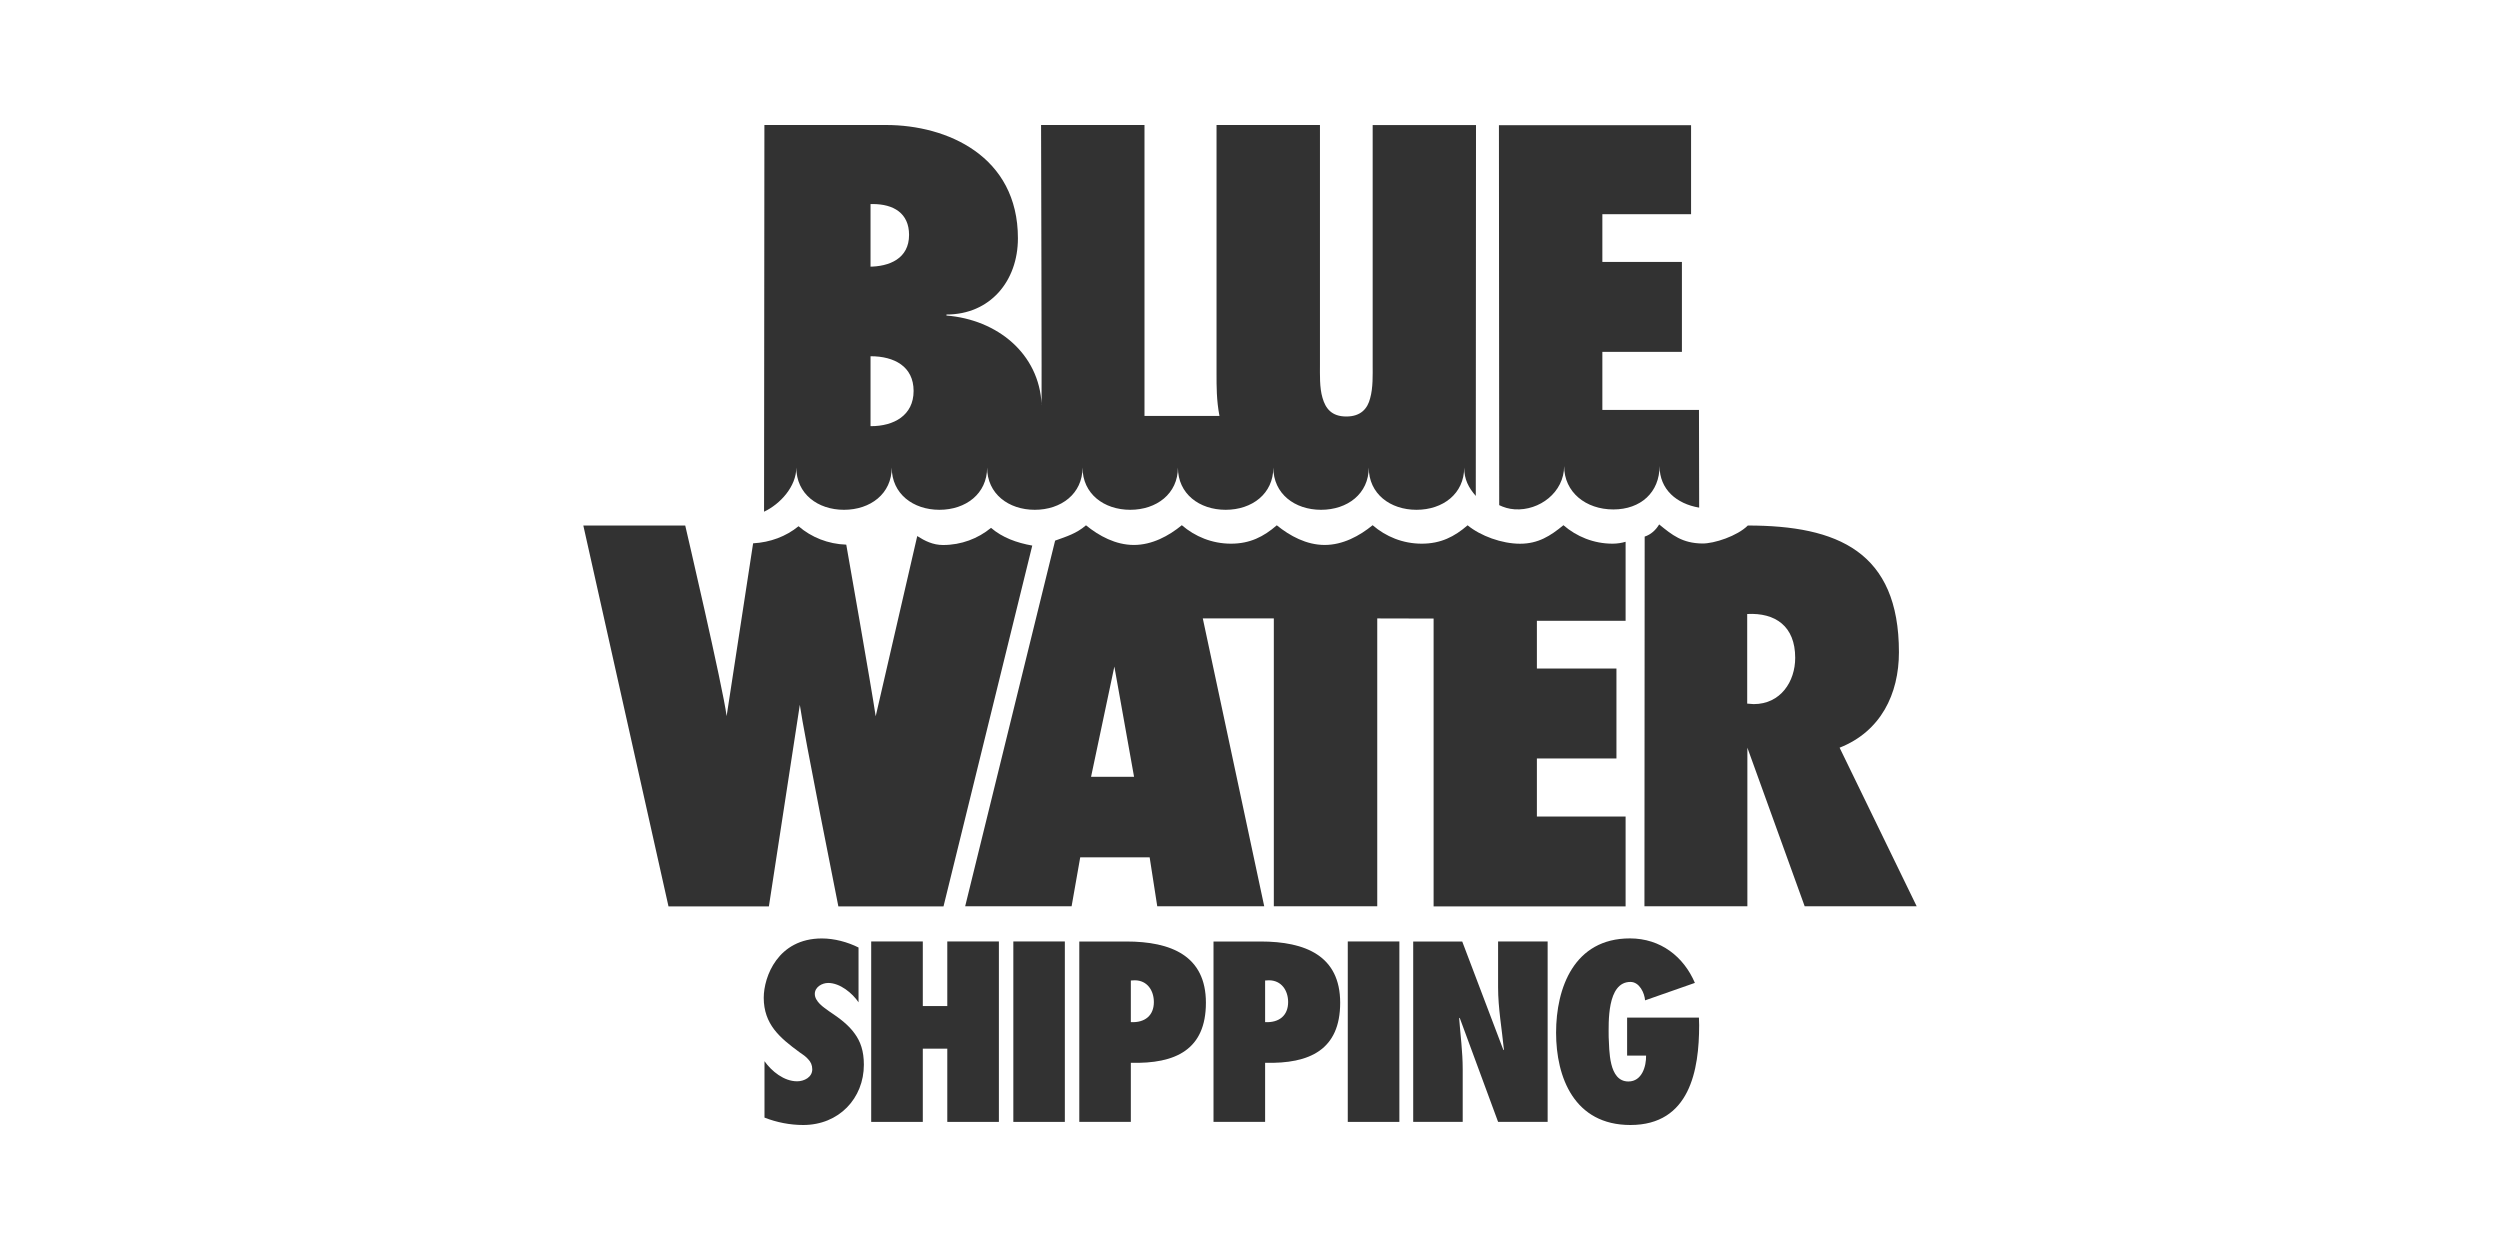
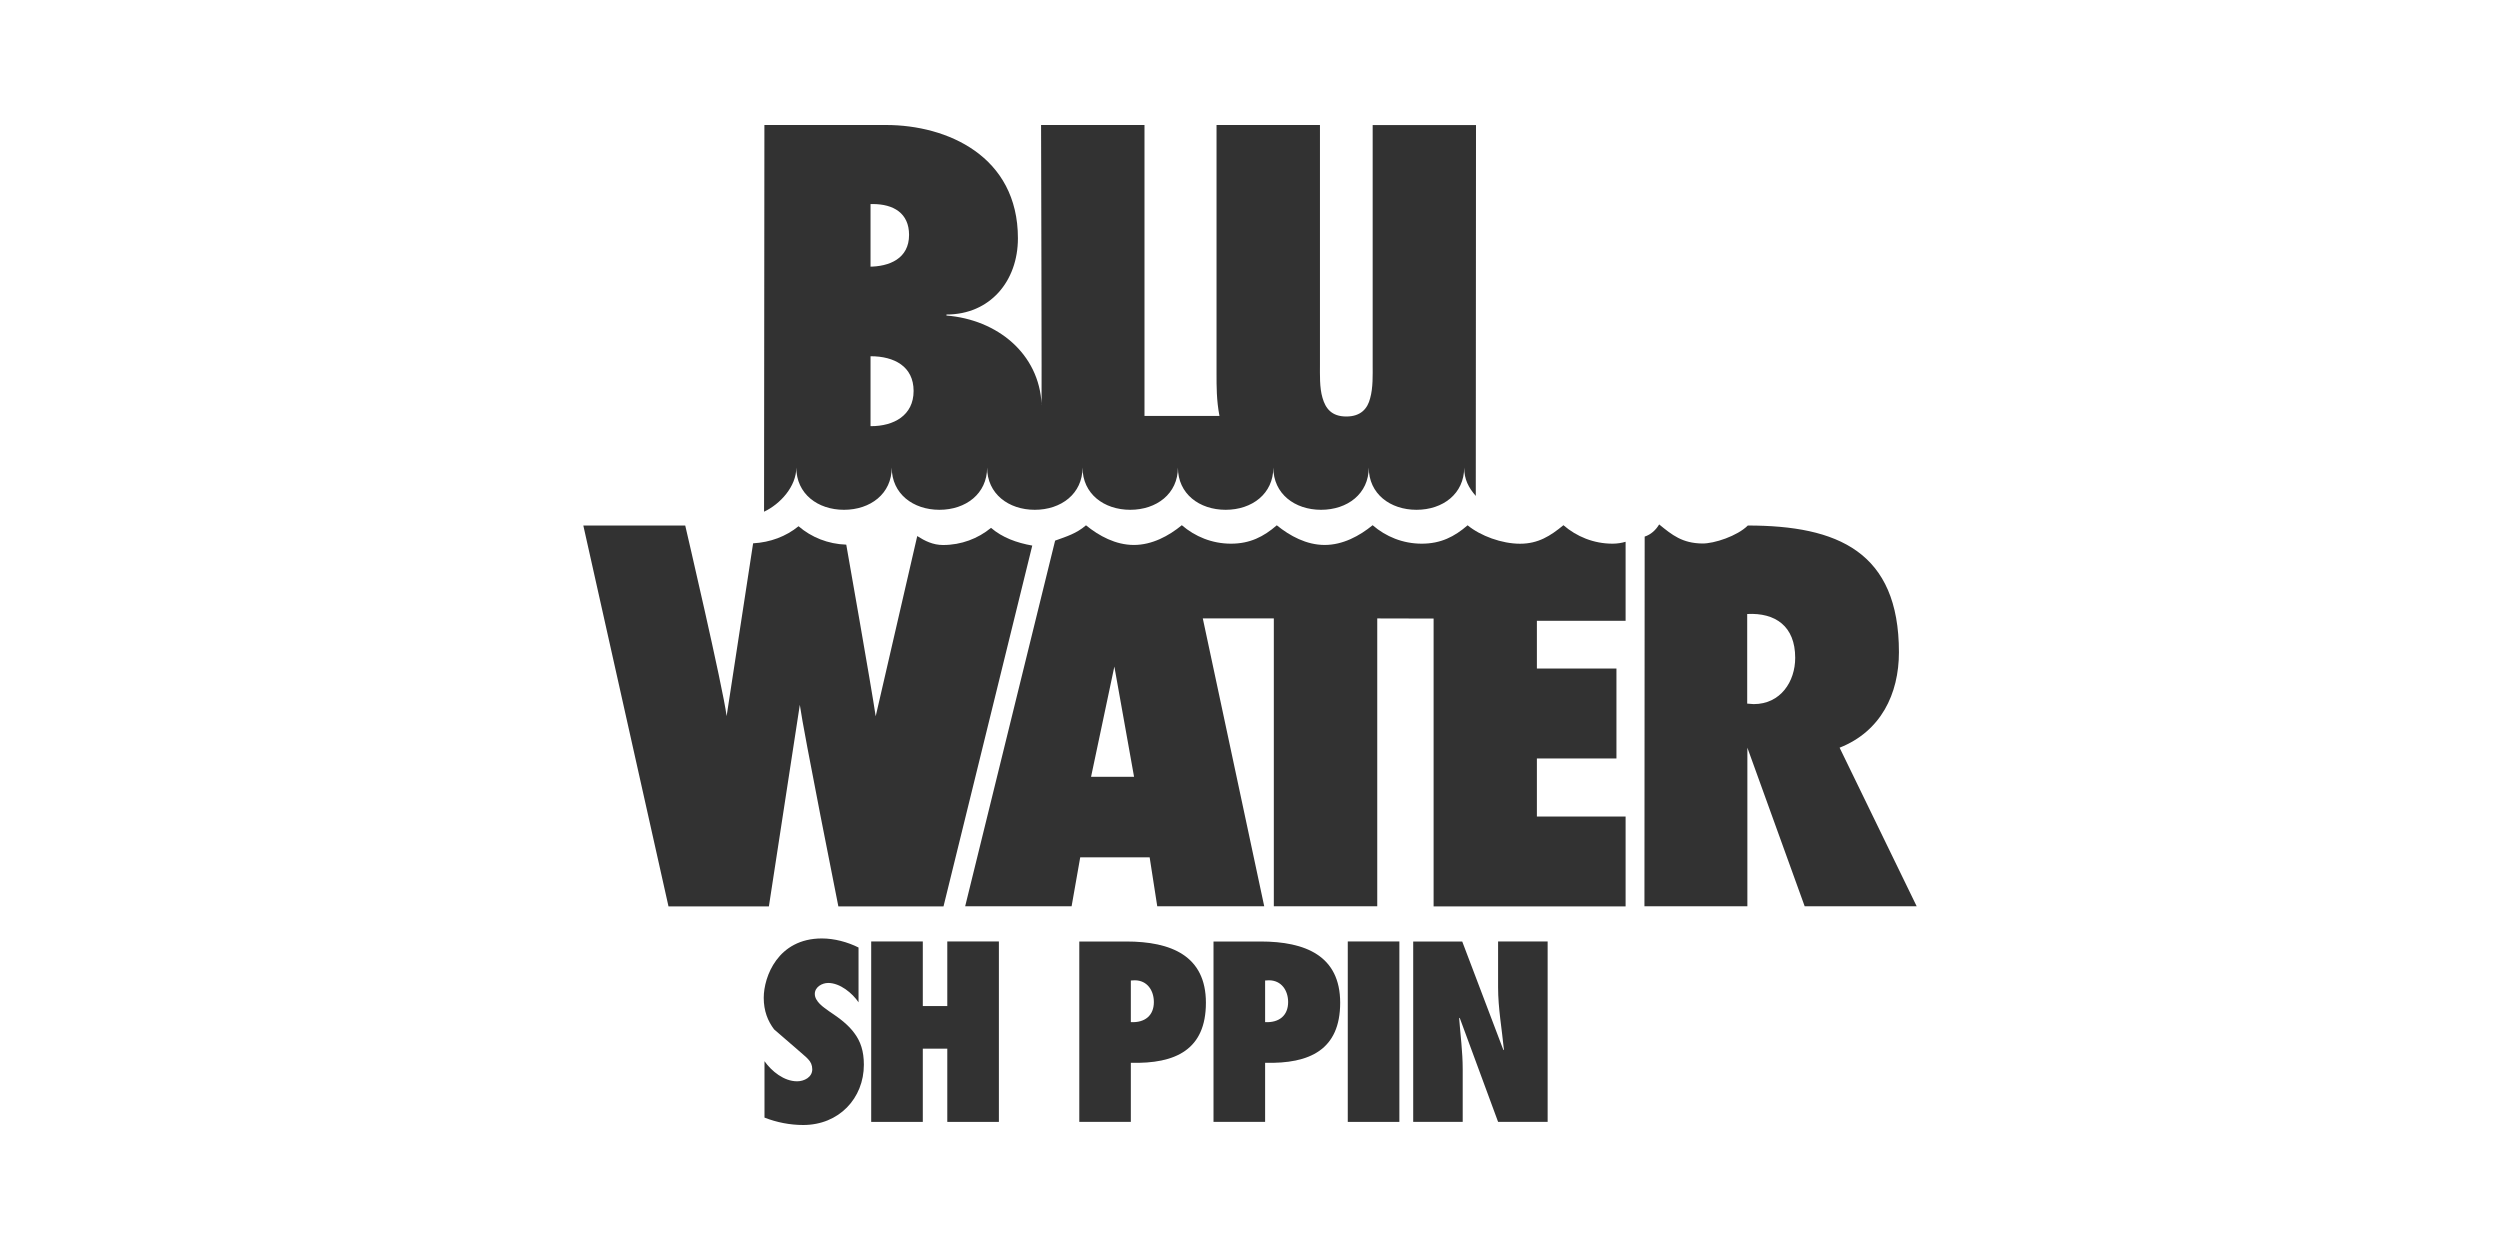
<svg xmlns="http://www.w3.org/2000/svg" width="300" height="150" viewBox="0 0 300 150" fill="none">
-   <rect width="300" height="150" fill="white" />
  <g clip-path="url(#clip0_59_4724)">
-     <path d="M179.904 60.618C180.448 60.879 181.045 61.07 181.755 61.118C184.725 61.315 187.696 59.077 187.696 55.926C187.696 59.077 190.309 61.134 193.6 61.134C196.891 61.134 199.147 59.077 199.147 55.926C199.147 58.748 201.2 60.459 203.899 60.916L203.877 49.194H192.283V42.222H201.829V31.435H192.283V25.702H202.928V15.021H179.872L179.904 60.618Z" fill="#323232" />
    <path fill-rule="evenodd" clip-rule="evenodd" d="M172.032 74.232V108.771H195.072V97.985H184.427V91.013H193.974V80.226H184.427V74.493H195.072V65.013C194.598 65.156 194.048 65.241 193.504 65.241C191.243 65.241 189.195 64.391 187.611 63.026C186.048 64.311 184.592 65.247 182.406 65.247C180.219 65.247 177.675 64.317 176.112 63.036C174.523 64.412 172.886 65.241 170.608 65.241C168.331 65.241 166.299 64.391 164.715 63.026C163.147 64.311 161.142 65.395 158.96 65.395C156.779 65.395 154.784 64.311 153.216 63.036C151.627 64.412 149.99 65.241 147.718 65.241C145.446 65.241 143.408 64.391 141.819 63.026C140.256 64.311 138.251 65.395 136.064 65.395C133.878 65.395 131.883 64.311 130.32 63.036C129.184 64.019 128.011 64.37 126.614 64.875L115.819 108.755H128.592L129.627 102.879H137.958L138.87 108.755H151.707L144.336 74.211H152.859V108.755H165.27V74.211L172.027 74.227L172.032 74.232ZM130.928 93.213L133.723 79.987L136.086 93.213H130.928Z" fill="#323232" />
    <path d="M101.552 65.358C99.36 65.284 97.365 64.476 95.824 63.148C94.331 64.37 92.443 65.082 90.373 65.199L87.195 85.933C86.768 82.537 82.229 63.068 82.229 63.068H70L80.219 108.766H92.267L95.979 84.578C96.405 87.729 100.603 108.766 100.603 108.766H113.221L123.872 65.47C121.995 65.135 120.283 64.513 118.923 63.344C117.36 64.63 115.355 65.401 113.168 65.401C111.968 65.401 110.997 64.922 110.069 64.327L105.083 85.954C104.597 82.623 101.552 65.358 101.552 65.358Z" fill="#323232" />
    <path fill-rule="evenodd" clip-rule="evenodd" d="M209.739 63.063C208.491 64.311 205.701 65.247 204.251 65.22C201.877 65.183 200.661 64.21 199.099 62.93C198.704 63.599 198.107 64.152 197.36 64.391L197.333 108.75H209.685V89.722L216.56 108.75H230L220.752 89.722C225.68 87.782 227.872 83.297 227.872 78.265C227.872 66.203 220.507 63.063 209.739 63.063ZM209.664 84.434V73.68C213.024 73.504 215.424 75.125 215.424 78.94C215.424 81.772 213.685 84.493 210.443 84.493L209.664 84.434Z" fill="#323232" />
    <path fill-rule="evenodd" clip-rule="evenodd" d="M104.464 32.004V24.485H104.71C107.232 24.485 109.088 25.585 109.088 28.189C109.088 31.021 106.747 32.004 104.23 32.004H104.464ZM104.464 51.133V42.748H104.475C107.296 42.748 109.632 43.96 109.632 46.914C109.632 49.869 107.232 51.139 104.534 51.139H104.464V51.133ZM124.992 48.551C124.715 42.435 119.659 38.349 113.574 37.865V37.743C118.806 37.743 122.15 33.742 122.15 28.593C122.15 18.714 113.632 15 106.331 15H91.728L91.686 61.405C93.627 60.491 95.558 58.381 95.558 56.102C95.558 59.253 98.118 61.176 101.28 61.176C104.443 61.176 107.008 59.253 107.008 56.102C107.008 59.253 109.574 61.176 112.731 61.176C115.888 61.176 118.454 59.253 118.454 56.102C118.454 59.253 121.019 61.176 124.176 61.176C127.334 61.176 129.904 59.253 129.904 56.102C129.904 59.253 132.47 61.176 135.627 61.176C138.784 61.176 141.35 59.253 141.35 56.102C141.35 59.253 143.915 61.176 147.078 61.176C150.24 61.176 152.8 59.253 152.8 56.102C152.8 59.253 155.366 61.176 158.528 61.176C161.691 61.176 164.251 59.253 164.251 56.102C164.251 59.253 166.816 61.176 169.979 61.176C173.142 61.176 175.702 59.253 175.702 56.102C175.702 57.526 176.224 58.509 177.094 59.513L177.12 15.005H164.72V43.795C164.72 44.948 164.779 46.521 164.416 47.796C164.112 49.008 163.323 49.98 161.558 49.98C159.792 49.98 159.062 49.013 158.699 47.738C158.336 46.526 158.395 44.953 158.395 43.737V15H145.984V44.879C145.984 46.298 145.974 48.041 146.336 49.911H137.339V15H124.928C124.928 15 125.03 49.661 124.976 48.551H124.992Z" fill="#323232" />
-     <path d="M91.744 134.113C93.2 134.687 94.811 135 96.384 135C100.688 135 103.664 131.785 103.664 127.768C103.664 126.132 103.269 124.984 102.544 124.006C101.845 123.028 100.816 122.226 99.509 121.365C99.173 121.11 98.72 120.823 98.384 120.478C98.048 120.132 97.776 119.734 97.776 119.272C97.776 118.437 98.656 117.954 99.381 117.954C100.811 117.954 102.293 119.187 103.024 120.276V113.703C101.723 113.044 100.112 112.614 98.624 112.614C93.344 112.614 91.648 117.205 91.648 119.734C91.648 121.312 92.133 122.518 92.891 123.523C93.68 124.559 94.741 125.388 95.957 126.28C96.352 126.541 96.715 126.796 96.987 127.115C97.291 127.434 97.472 127.805 97.472 128.321C97.472 129.267 96.501 129.756 95.653 129.756C94.075 129.756 92.592 128.549 91.739 127.343V134.118L91.744 134.113Z" fill="#323232" />
+     <path d="M91.744 134.113C93.2 134.687 94.811 135 96.384 135C100.688 135 103.664 131.785 103.664 127.768C103.664 126.132 103.269 124.984 102.544 124.006C101.845 123.028 100.816 122.226 99.509 121.365C99.173 121.11 98.72 120.823 98.384 120.478C98.048 120.132 97.776 119.734 97.776 119.272C97.776 118.437 98.656 117.954 99.381 117.954C100.811 117.954 102.293 119.187 103.024 120.276V113.703C101.723 113.044 100.112 112.614 98.624 112.614C93.344 112.614 91.648 117.205 91.648 119.734C91.648 121.312 92.133 122.518 92.891 123.523C96.352 126.541 96.715 126.796 96.987 127.115C97.291 127.434 97.472 127.805 97.472 128.321C97.472 129.267 96.501 129.756 95.653 129.756C94.075 129.756 92.592 128.549 91.739 127.343V134.118L91.744 134.113Z" fill="#323232" />
    <path d="M119.867 134.628V112.975H113.675V120.727H110.736V112.975H104.544V134.628H110.736V125.839H113.675V134.628H119.867Z" fill="#323232" />
-     <path d="M127.781 134.628V112.975H121.6V134.628H127.781Z" fill="#323232" />
    <path d="M135.701 134.628V127.534C141.072 127.678 144.709 125.956 144.709 120.329C144.709 114.702 140.549 112.98 135.152 112.98H129.515V134.628H135.701ZM138.464 120.244C138.464 121.854 137.403 122.741 135.701 122.656V117.661L136.16 117.635C137.675 117.635 138.464 118.868 138.464 120.249V120.244Z" fill="#323232" />
    <path d="M151.813 134.628V127.534C157.178 127.678 160.821 125.956 160.821 120.329C160.821 114.702 156.666 112.98 151.269 112.98H145.621V134.628H151.813ZM154.576 120.244C154.576 121.854 153.514 122.741 151.813 122.656V117.661L152.266 117.635C153.781 117.635 154.576 118.868 154.576 120.249V120.244Z" fill="#323232" />
    <path d="M167.925 134.628V112.975H161.733V134.628H167.925Z" fill="#323232" />
    <path d="M169.584 134.628H175.525V128.283C175.525 126.243 175.253 124.234 175.099 122.194L175.163 122.135L179.771 134.623H185.717V112.975H179.771V118.49C179.771 120.988 180.224 123.453 180.469 125.956L180.411 126.014L175.467 112.98H169.584V134.628Z" fill="#323232" />
-     <path d="M195.253 122.109V126.673H197.53C197.557 127.938 197.045 129.777 195.408 129.777C193.008 129.777 193.13 125.988 193.04 124.436C193.04 122.8 192.8 117.831 195.653 117.831C196.746 117.831 197.349 119.181 197.408 120.042L203.386 117.948C202.053 114.818 199.29 112.608 195.589 112.608C188.885 112.608 186.73 118.554 186.73 123.921C186.73 129.288 188.912 135 195.648 135C202.805 135 203.898 128.368 203.898 123.028L203.872 122.109H195.253Z" fill="#323232" />
  </g>
  <defs>
    <clipPath id="clip0_59_4724">
      <rect width="160" height="120" fill="white" transform="translate(70 15)" />
    </clipPath>
  </defs>
</svg>